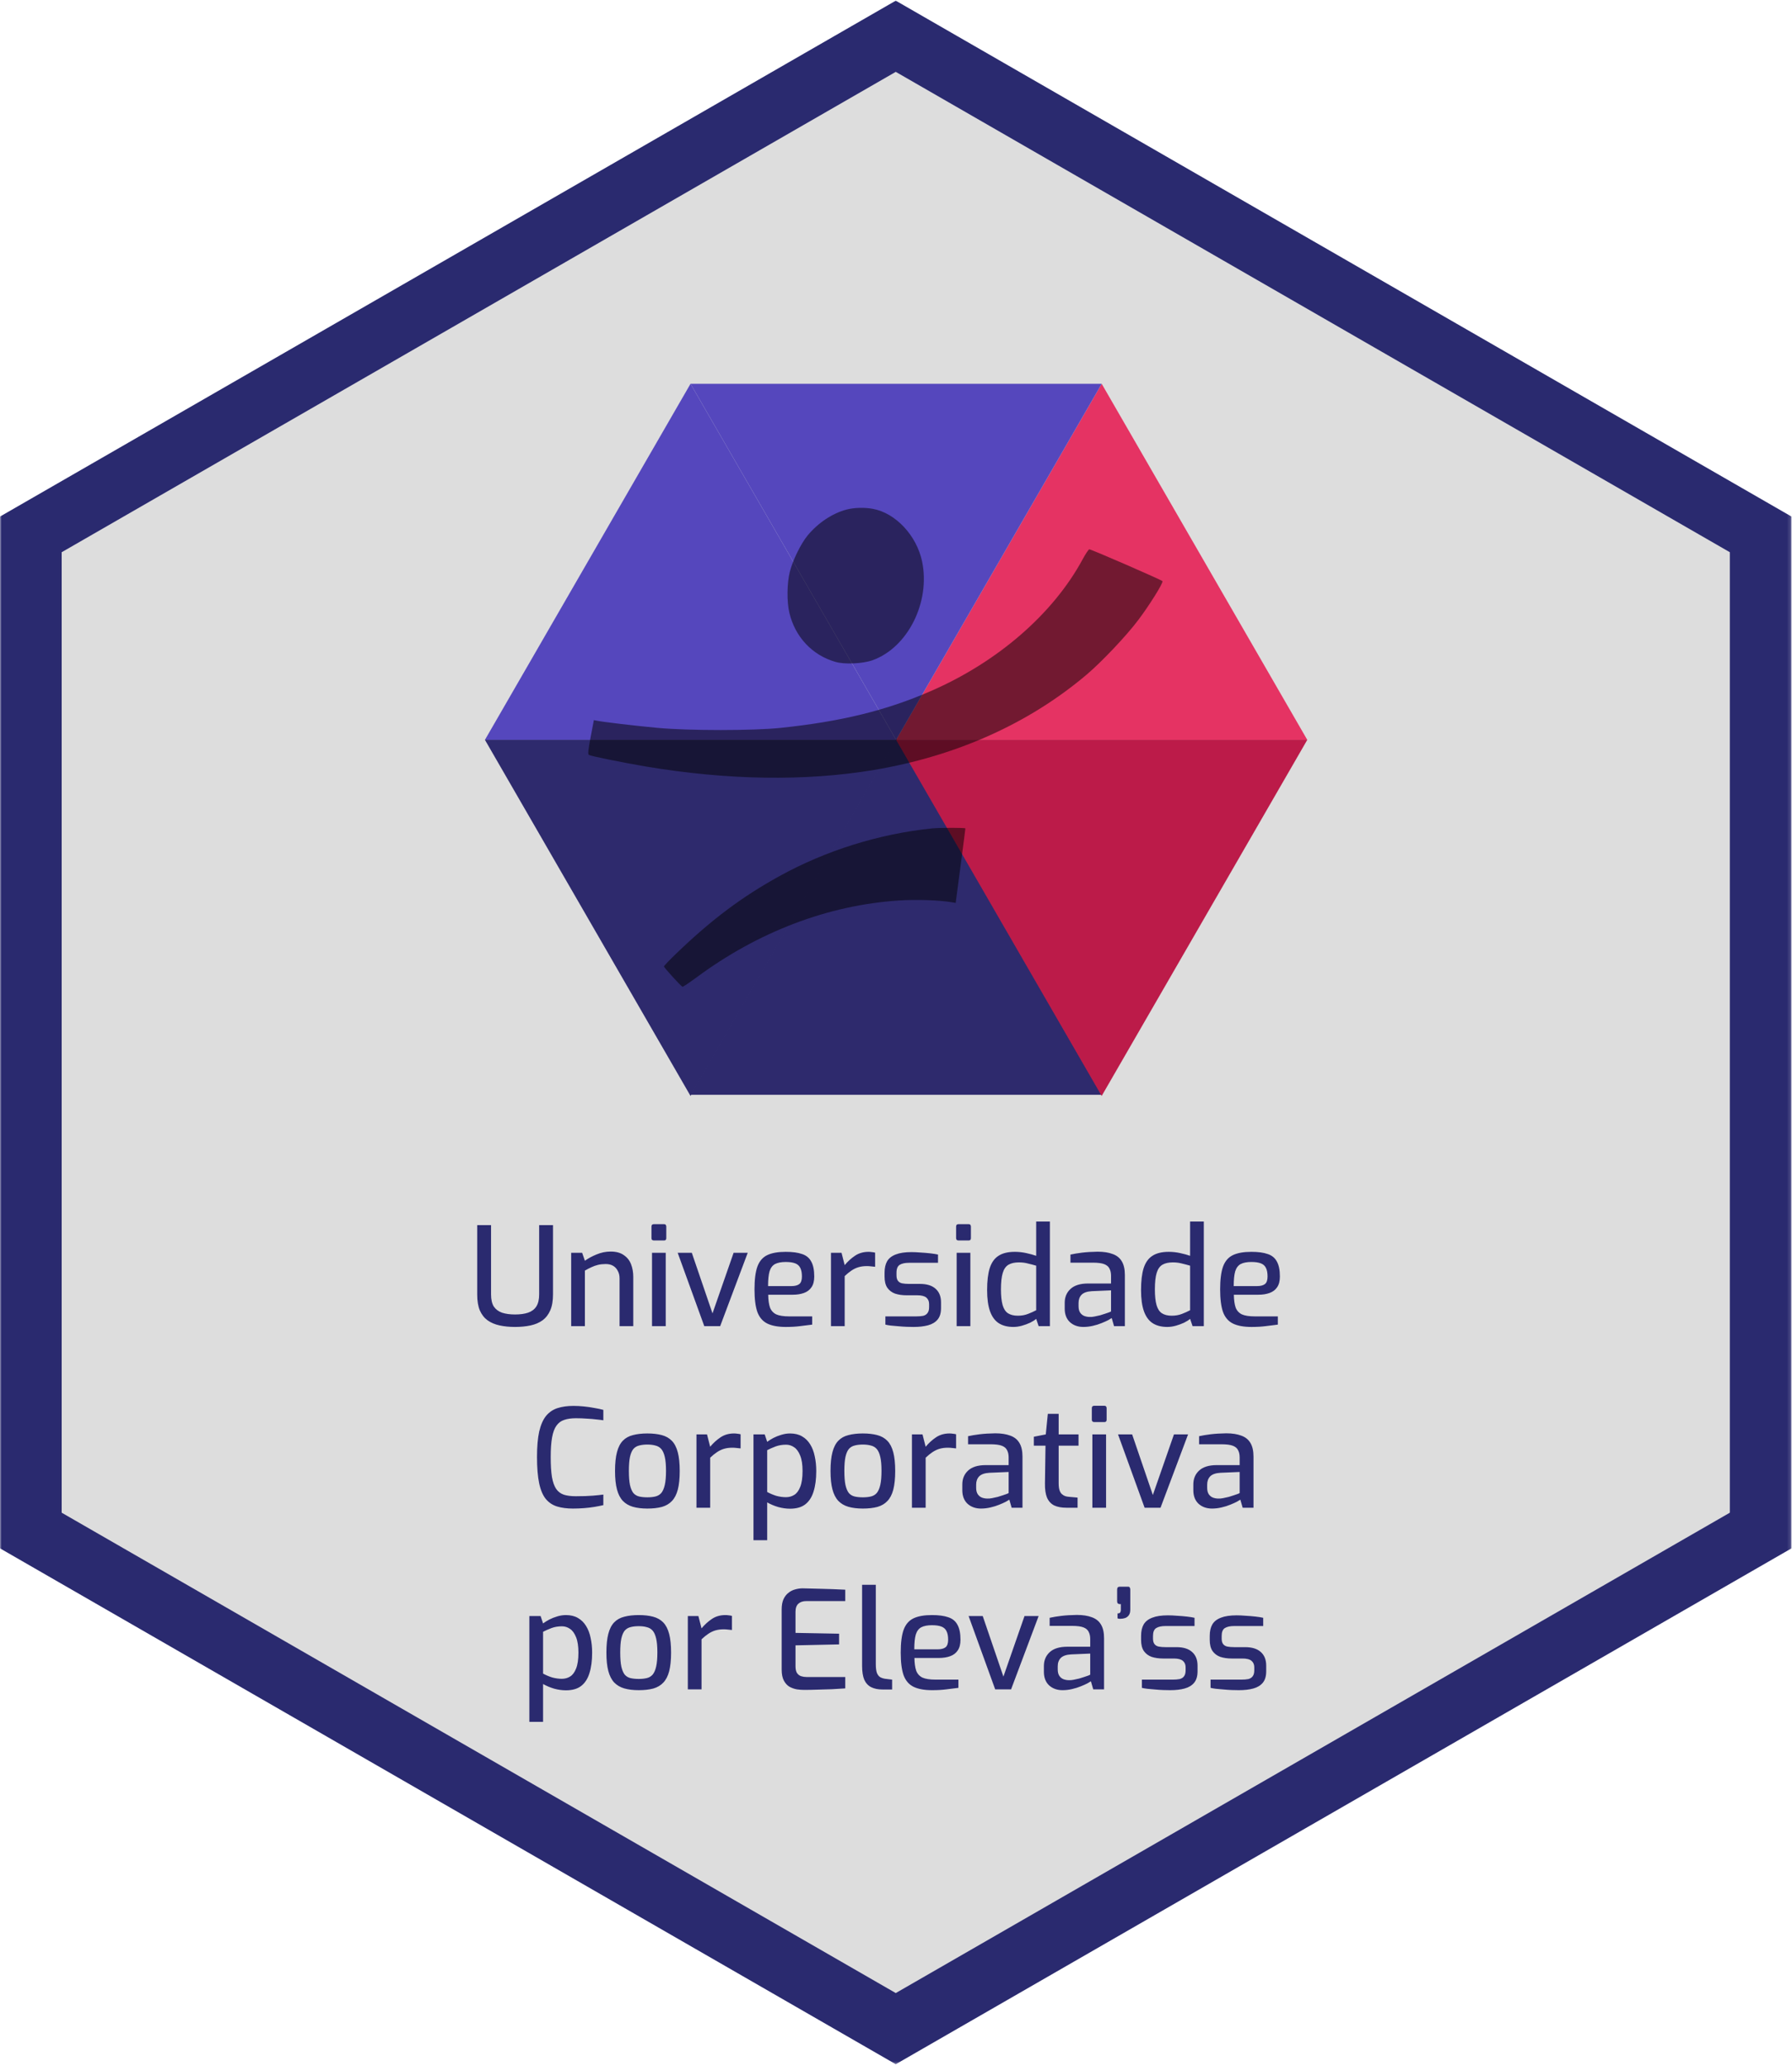
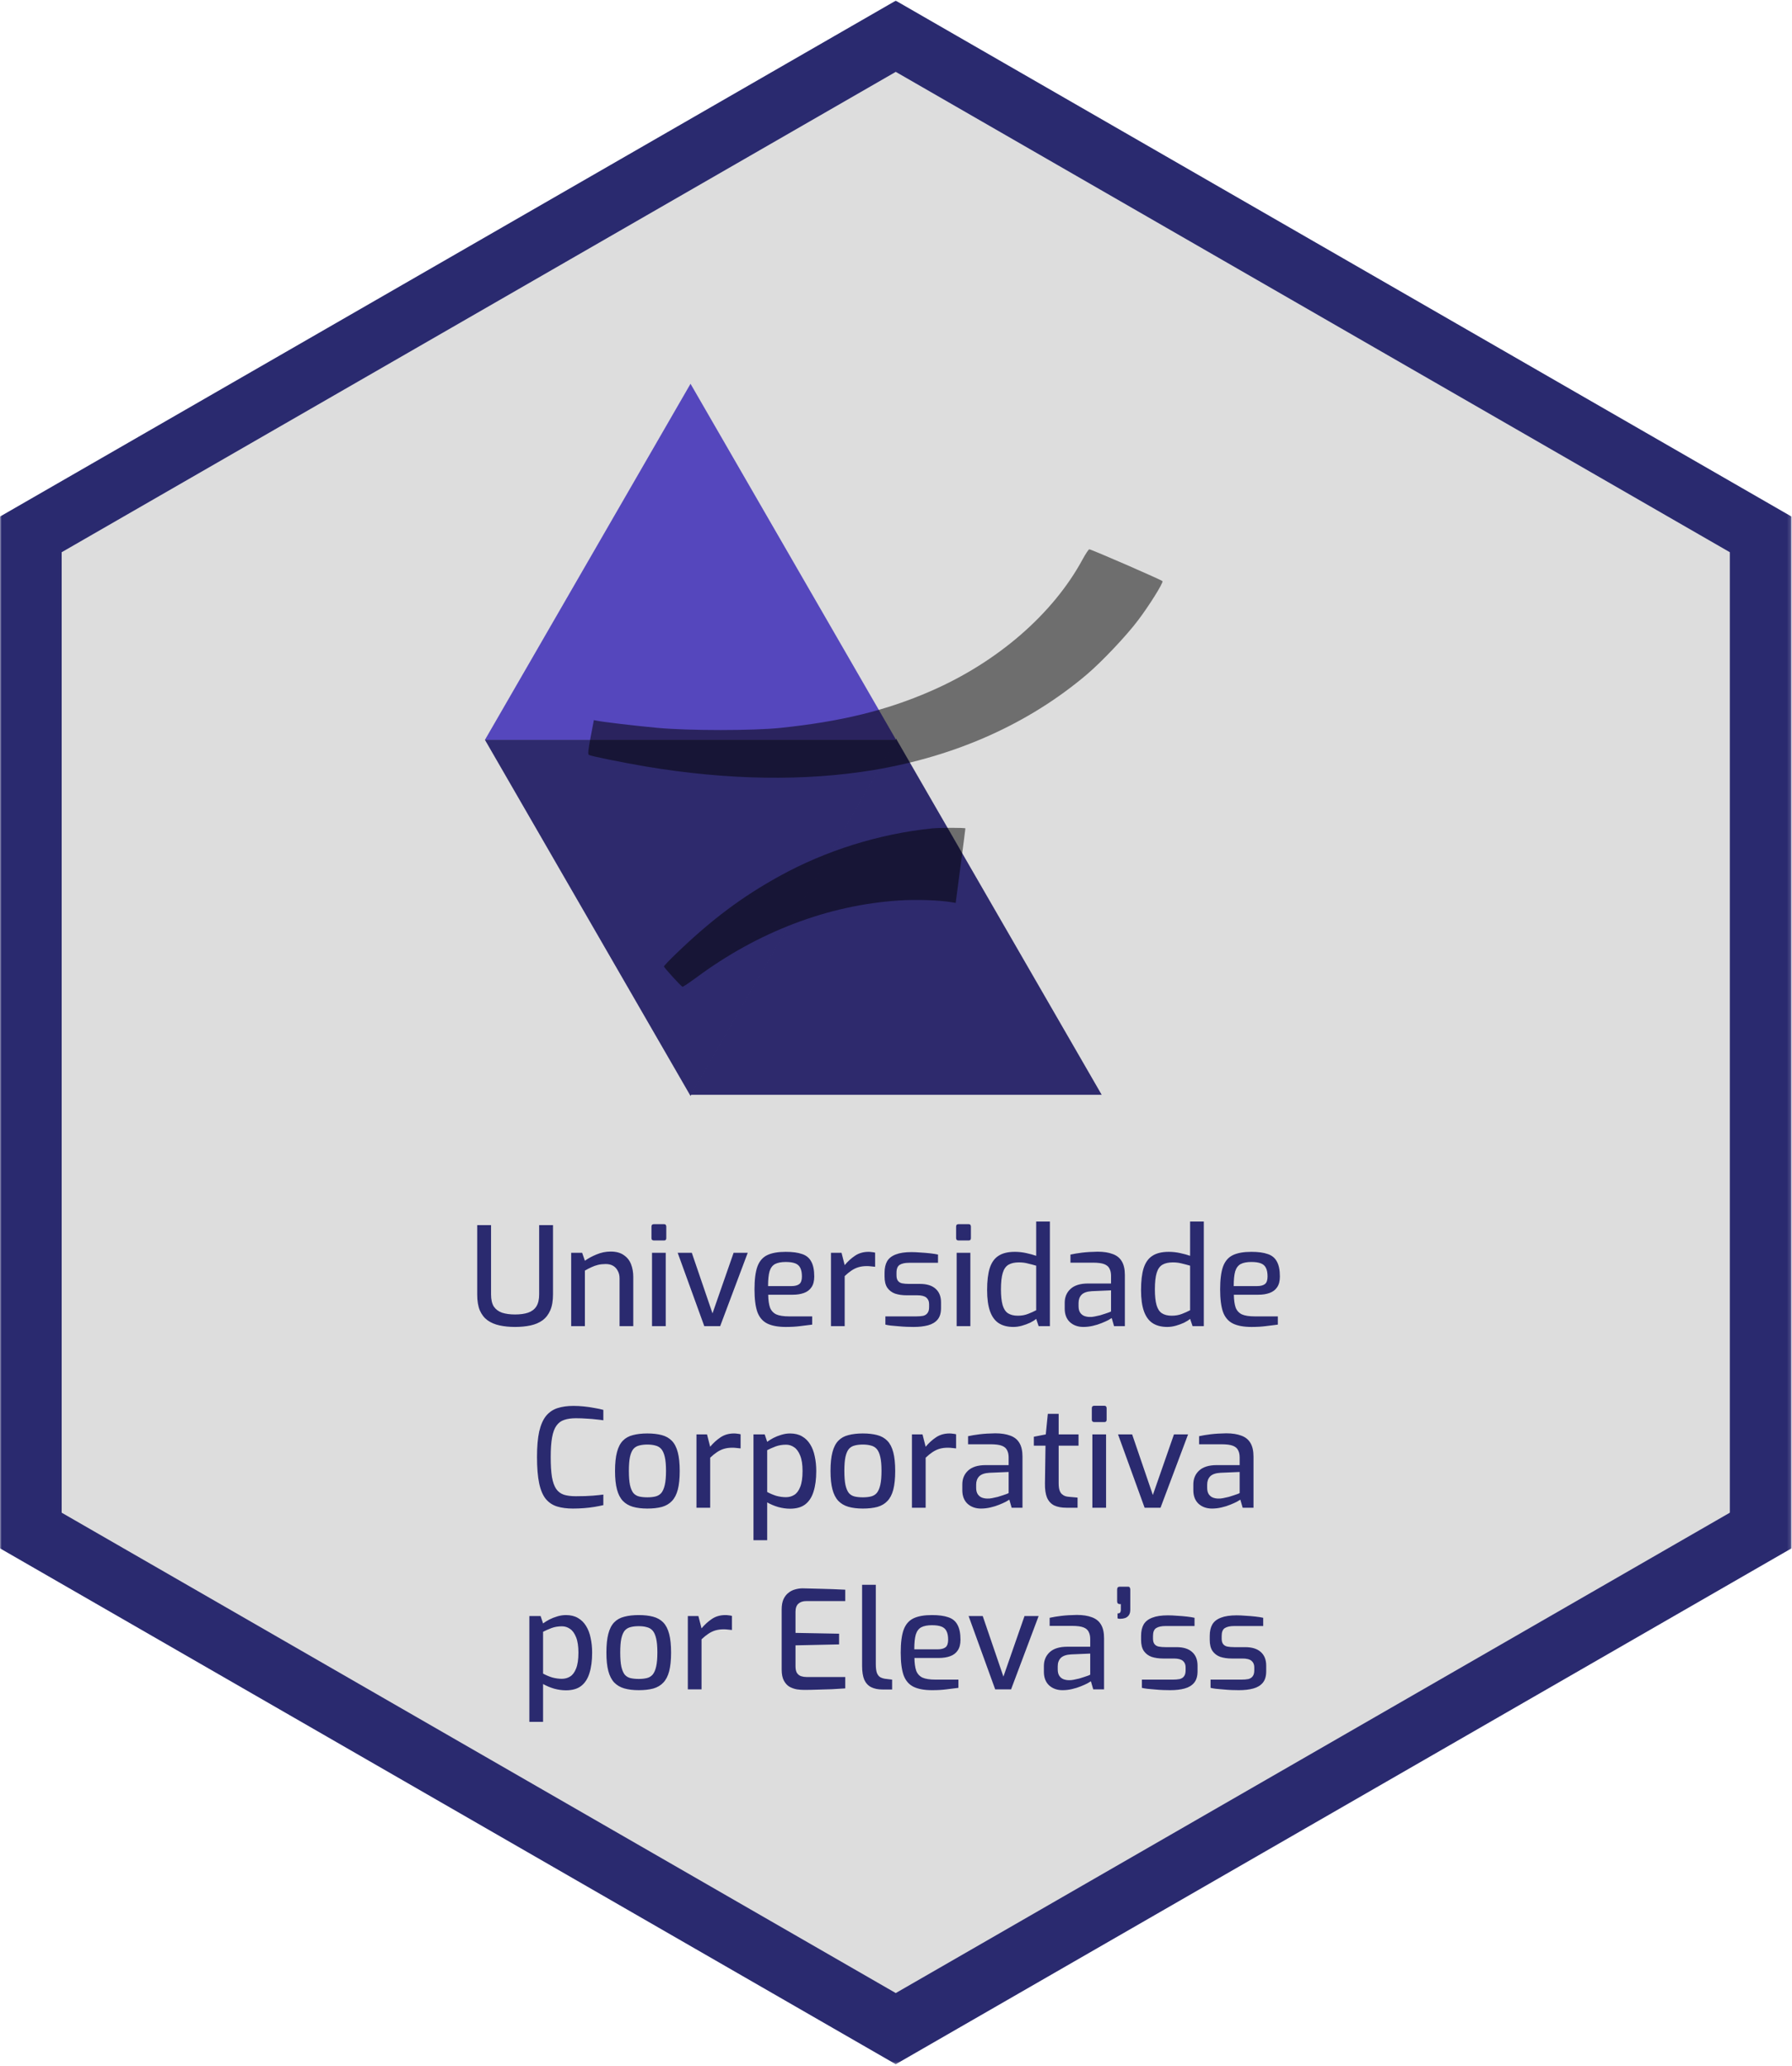
<svg xmlns="http://www.w3.org/2000/svg" width="523" height="603" viewBox="0 0 523 603" fill="none">
  <mask id="mask0_119_99" style="mask-type:luminance" maskUnits="userSpaceOnUse" x="0" y="0" width="523" height="603">
    <path d="M9 593.58L9 9H513.86V593.58H9Z" fill="white" stroke="white" stroke-width="18" />
  </mask>
  <g mask="url(#mask0_119_99)">
    <path d="M513.86 155.951V446.647L261.43 592.015L9 446.647L9 155.952L261.43 10.584L513.86 155.951Z" fill="#DDDDDD" stroke="#2A2A6F" stroke-width="18" />
  </g>
  <path d="M150.314 387.24C148.687 387.24 147.194 387.093 145.834 386.8C144.474 386.507 143.301 386.013 142.314 385.32C141.327 384.6 140.567 383.627 140.034 382.4C139.527 381.173 139.274 379.627 139.274 377.76L139.274 357.52L143.314 357.52L143.314 377.72C143.314 379.24 143.581 380.427 144.114 381.28C144.674 382.107 145.474 382.707 146.514 383.08C147.581 383.427 148.847 383.6 150.314 383.6C151.807 383.6 153.074 383.427 154.114 383.08C155.181 382.707 155.981 382.107 156.514 381.28C157.074 380.427 157.354 379.24 157.354 377.72L157.354 357.52L161.394 357.52L161.394 377.76C161.394 379.627 161.127 381.173 160.594 382.4C160.061 383.627 159.301 384.6 158.314 385.32C157.354 386.013 156.194 386.507 154.834 386.8C153.474 387.093 151.967 387.24 150.314 387.24ZM166.702 387L166.702 365.6L169.902 365.6L170.702 367.92C171.662 367.227 172.796 366.613 174.102 366.08C175.436 365.52 176.809 365.24 178.222 365.24C179.822 365.24 181.102 365.587 182.062 366.28C183.049 366.947 183.756 367.84 184.182 368.96C184.609 370.08 184.822 371.293 184.822 372.6L184.822 387L180.822 387L180.822 373.08C180.822 372.227 180.649 371.493 180.302 370.88C179.982 370.24 179.529 369.747 178.942 369.4C178.356 369.053 177.636 368.88 176.782 368.88C175.982 368.88 175.236 368.96 174.542 369.12C173.876 369.28 173.236 369.507 172.622 369.8C172.009 370.067 171.369 370.4 170.702 370.8L170.702 387L166.702 387ZM190.856 362C190.376 362 190.136 361.773 190.136 361.32L190.136 357.96C190.136 357.48 190.376 357.24 190.856 357.24L193.816 357.24C194.029 357.24 194.189 357.307 194.296 357.44C194.403 357.573 194.456 357.747 194.456 357.96L194.456 361.32C194.456 361.773 194.243 362 193.816 362L190.856 362ZM190.296 387L190.296 365.6L194.296 365.6L194.296 387L190.296 387ZM205.545 387L197.785 365.6L201.905 365.6L207.945 383.28L214.105 365.6L218.225 365.6L210.185 387L205.545 387ZM229.361 387.24C227.094 387.24 225.281 386.907 223.921 386.24C222.588 385.573 221.628 384.453 221.041 382.88C220.481 381.28 220.201 379.08 220.201 376.28C220.201 373.427 220.481 371.213 221.041 369.64C221.628 368.04 222.588 366.92 223.921 366.28C225.254 365.64 227.054 365.32 229.321 365.32C231.294 365.32 232.881 365.533 234.081 365.96C235.308 366.36 236.201 367.093 236.761 368.16C237.348 369.2 237.641 370.653 237.641 372.52C237.641 373.827 237.374 374.867 236.841 375.64C236.334 376.413 235.601 376.973 234.641 377.32C233.708 377.667 232.588 377.84 231.281 377.84L224.201 377.84C224.228 379.387 224.401 380.627 224.721 381.56C225.068 382.467 225.668 383.133 226.521 383.56C227.401 383.96 228.681 384.16 230.361 384.16L237.041 384.16L237.041 386.56C235.894 386.72 234.721 386.867 233.521 387C232.321 387.16 230.934 387.24 229.361 387.24ZM224.161 375.32L230.921 375.32C231.988 375.32 232.774 375.12 233.281 374.72C233.788 374.32 234.041 373.587 234.041 372.52C234.041 371.453 233.881 370.613 233.561 370C233.268 369.387 232.774 368.947 232.081 368.68C231.388 368.413 230.468 368.28 229.321 368.28C228.014 368.28 226.974 368.48 226.201 368.88C225.454 369.28 224.921 369.987 224.601 371C224.308 372.013 224.161 373.453 224.161 375.32ZM242.523 387L242.523 365.6L245.603 365.6L246.523 369.2C247.429 368.107 248.443 367.187 249.563 366.44C250.683 365.693 251.989 365.32 253.483 365.32C253.829 365.32 254.163 365.347 254.483 365.4C254.803 365.427 255.109 365.48 255.403 365.56L255.403 369.68C255.029 369.627 254.643 369.587 254.243 369.56C253.843 369.507 253.429 369.48 253.003 369.48C252.096 369.48 251.283 369.587 250.563 369.8C249.843 370.013 249.149 370.347 248.483 370.8C247.843 371.227 247.189 371.76 246.523 372.4L246.523 387L242.523 387ZM266.643 387.24C266.083 387.24 265.417 387.227 264.643 387.2C263.87 387.173 263.07 387.12 262.243 387.04C261.443 386.987 260.697 386.92 260.003 386.84C259.337 386.76 258.803 386.667 258.403 386.56L258.403 384.16L267.403 384.16C268.177 384.16 268.843 384.107 269.403 384C269.963 383.867 270.39 383.6 270.683 383.2C271.003 382.8 271.163 382.213 271.163 381.44L271.163 380.56C271.163 379.76 270.897 379.133 270.363 378.68C269.83 378.227 268.95 378 267.723 378L264.603 378C263.35 378 262.23 377.84 261.243 377.52C260.283 377.173 259.523 376.6 258.963 375.8C258.43 375 258.163 373.92 258.163 372.56L258.163 371.4C258.163 370.04 258.417 368.92 258.923 368.04C259.457 367.16 260.297 366.507 261.443 366.08C262.59 365.627 264.11 365.4 266.003 365.4C266.803 365.4 267.683 365.44 268.643 365.52C269.63 365.573 270.59 365.653 271.523 365.76C272.457 365.867 273.203 365.987 273.763 366.12L273.763 368.52L265.283 368.52C264.11 368.52 263.203 368.72 262.563 369.12C261.95 369.52 261.643 370.28 261.643 371.4L261.643 372.2C261.643 372.893 261.79 373.427 262.083 373.8C262.377 374.173 262.79 374.413 263.323 374.52C263.883 374.627 264.537 374.68 265.283 374.68L268.483 374.68C270.51 374.68 272.043 375.16 273.083 376.12C274.123 377.053 274.643 378.373 274.643 380.08L274.643 381.72C274.643 383.16 274.31 384.28 273.643 385.08C272.977 385.88 272.043 386.44 270.843 386.76C269.67 387.08 268.27 387.24 266.643 387.24ZM279.762 362C279.282 362 279.042 361.773 279.042 361.32L279.042 357.96C279.042 357.48 279.282 357.24 279.762 357.24L282.722 357.24C282.936 357.24 283.096 357.307 283.202 357.44C283.309 357.573 283.362 357.747 283.362 357.96L283.362 361.32C283.362 361.773 283.149 362 282.722 362L279.762 362ZM279.202 387L279.202 365.6L283.202 365.6L283.202 387L279.202 387ZM295.772 387.24C294.038 387.24 292.598 386.867 291.452 386.12C290.332 385.373 289.492 384.213 288.932 382.64C288.372 381.04 288.092 378.987 288.092 376.48C288.092 373.84 288.345 371.707 288.852 370.08C289.385 368.427 290.238 367.227 291.412 366.48C292.585 365.707 294.172 365.32 296.172 365.32C297.292 365.32 298.398 365.44 299.492 365.68C300.612 365.92 301.585 366.187 302.412 366.48L302.412 356.48L306.412 356.48L306.412 387L303.132 387L302.412 384.88C301.985 385.253 301.398 385.627 300.652 386C299.905 386.347 299.105 386.64 298.252 386.88C297.398 387.12 296.572 387.24 295.772 387.24ZM297.052 383.96C298.145 383.96 299.132 383.787 300.012 383.44C300.918 383.093 301.718 382.733 302.412 382.36L302.412 369.36C301.585 369.12 300.772 368.907 299.972 368.72C299.198 368.507 298.332 368.4 297.372 368.4C296.118 368.4 295.105 368.627 294.332 369.08C293.558 369.533 292.998 370.333 292.652 371.48C292.305 372.627 292.132 374.227 292.132 376.28C292.132 378.173 292.292 379.693 292.612 380.84C292.932 381.96 293.452 382.76 294.172 383.24C294.918 383.72 295.878 383.96 297.052 383.96ZM316.178 387.24C314.604 387.24 313.298 386.773 312.258 385.84C311.244 384.88 310.738 383.56 310.738 381.88L310.738 380.2C310.738 378.547 311.298 377.2 312.418 376.16C313.564 375.093 315.284 374.56 317.578 374.56L324.258 374.56L324.258 372.32C324.258 371.493 324.111 370.8 323.818 370.24C323.551 369.653 323.044 369.213 322.298 368.92C321.551 368.627 320.444 368.48 318.978 368.48L312.418 368.48L312.418 366.12C313.378 365.907 314.498 365.72 315.778 365.56C317.084 365.4 318.604 365.307 320.338 365.28C322.098 365.28 323.564 365.507 324.738 365.96C325.938 366.387 326.831 367.107 327.418 368.12C328.004 369.107 328.298 370.427 328.298 372.08L328.298 387L325.138 387L324.458 384.64C324.298 384.747 323.964 384.947 323.458 385.24C322.951 385.507 322.298 385.8 321.498 386.12C320.724 386.44 319.871 386.707 318.938 386.92C318.031 387.133 317.111 387.24 316.178 387.24ZM318.018 384.32C318.418 384.347 318.884 384.307 319.418 384.2C319.978 384.093 320.524 383.973 321.058 383.84C321.618 383.68 322.124 383.52 322.578 383.36C323.058 383.2 323.444 383.067 323.738 382.96C324.058 382.827 324.231 382.747 324.258 382.72L324.258 376.56L318.658 376.8C317.271 376.88 316.271 377.227 315.658 377.84C315.071 378.453 314.778 379.253 314.778 380.24L314.778 381.2C314.778 381.973 314.938 382.6 315.258 383.08C315.578 383.533 315.978 383.853 316.458 384.04C316.964 384.227 317.484 384.32 318.018 384.32ZM340.694 387.24C338.96 387.24 337.52 386.867 336.374 386.12C335.254 385.373 334.414 384.213 333.854 382.64C333.294 381.04 333.014 378.987 333.014 376.48C333.014 373.84 333.267 371.707 333.774 370.08C334.307 368.427 335.16 367.227 336.334 366.48C337.507 365.707 339.094 365.32 341.094 365.32C342.214 365.32 343.32 365.44 344.414 365.68C345.534 365.92 346.507 366.187 347.334 366.48L347.334 356.48L351.334 356.48L351.334 387L348.054 387L347.334 384.88C346.907 385.253 346.32 385.627 345.574 386C344.827 386.347 344.027 386.64 343.174 386.88C342.32 387.12 341.494 387.24 340.694 387.24ZM341.974 383.96C343.067 383.96 344.054 383.787 344.934 383.44C345.84 383.093 346.64 382.733 347.334 382.36L347.334 369.36C346.507 369.12 345.694 368.907 344.894 368.72C344.12 368.507 343.254 368.4 342.294 368.4C341.04 368.4 340.027 368.627 339.254 369.08C338.48 369.533 337.92 370.333 337.574 371.48C337.227 372.627 337.054 374.227 337.054 376.28C337.054 378.173 337.214 379.693 337.534 380.84C337.854 381.96 338.374 382.76 339.094 383.24C339.84 383.72 340.8 383.96 341.974 383.96ZM365.26 387.24C362.993 387.24 361.18 386.907 359.82 386.24C358.486 385.573 357.526 384.453 356.94 382.88C356.38 381.28 356.1 379.08 356.1 376.28C356.1 373.427 356.38 371.213 356.94 369.64C357.526 368.04 358.486 366.92 359.82 366.28C361.153 365.64 362.953 365.32 365.22 365.32C367.193 365.32 368.78 365.533 369.98 365.96C371.206 366.36 372.1 367.093 372.66 368.16C373.246 369.2 373.54 370.653 373.54 372.52C373.54 373.827 373.273 374.867 372.74 375.64C372.233 376.413 371.5 376.973 370.54 377.32C369.606 377.667 368.486 377.84 367.18 377.84L360.1 377.84C360.126 379.387 360.3 380.627 360.62 381.56C360.966 382.467 361.566 383.133 362.42 383.56C363.3 383.96 364.58 384.16 366.26 384.16L372.94 384.16L372.94 386.56C371.793 386.72 370.62 386.867 369.42 387C368.22 387.16 366.833 387.24 365.26 387.24ZM360.06 375.32L366.82 375.32C367.886 375.32 368.673 375.12 369.18 374.72C369.686 374.32 369.94 373.587 369.94 372.52C369.94 371.453 369.78 370.613 369.46 370C369.166 369.387 368.673 368.947 367.98 368.68C367.286 368.413 366.366 368.28 365.22 368.28C363.913 368.28 362.873 368.48 362.1 368.88C361.353 369.28 360.82 369.987 360.5 371C360.206 372.013 360.06 373.453 360.06 375.32ZM167.207 440.24C165.447 440.24 163.914 440.04 162.607 439.64C161.301 439.24 160.207 438.52 159.327 437.48C158.447 436.413 157.794 434.893 157.367 432.92C156.941 430.92 156.727 428.333 156.727 425.16C156.727 422.173 156.941 419.707 157.367 417.76C157.821 415.813 158.487 414.293 159.367 413.2C160.274 412.107 161.394 411.347 162.727 410.92C164.061 410.493 165.607 410.28 167.367 410.28C168.354 410.28 169.367 410.333 170.407 410.44C171.474 410.547 172.487 410.693 173.447 410.88C174.434 411.04 175.314 411.227 176.087 411.44L176.087 414.48C175.607 414.4 174.954 414.32 174.127 414.24C173.301 414.133 172.367 414.053 171.327 414C170.287 413.92 169.207 413.88 168.087 413.88C166.754 413.88 165.621 414.04 164.687 414.36C163.754 414.653 162.994 415.213 162.407 416.04C161.821 416.84 161.394 417.987 161.127 419.48C160.861 420.947 160.727 422.853 160.727 425.2C160.727 427.573 160.847 429.52 161.087 431.04C161.354 432.533 161.767 433.693 162.327 434.52C162.887 435.32 163.634 435.88 164.567 436.2C165.501 436.493 166.661 436.64 168.047 436.64C170.047 436.64 171.687 436.587 172.967 436.48C174.247 436.373 175.287 436.267 176.087 436.16L176.087 439.24C175.287 439.427 174.407 439.6 173.447 439.76C172.487 439.92 171.474 440.04 170.407 440.12C169.367 440.2 168.301 440.24 167.207 440.24ZM188.938 440.24C187.311 440.24 185.898 440.067 184.698 439.72C183.525 439.373 182.551 438.8 181.778 438C181.005 437.173 180.431 436.053 180.058 434.64C179.685 433.227 179.498 431.44 179.498 429.28C179.498 427.04 179.685 425.213 180.058 423.8C180.431 422.36 181.005 421.24 181.778 420.44C182.551 419.64 183.538 419.093 184.738 418.8C185.938 418.48 187.338 418.32 188.938 418.32C190.538 418.32 191.938 418.48 193.138 418.8C194.338 419.12 195.325 419.68 196.098 420.48C196.871 421.28 197.445 422.4 197.818 423.84C198.191 425.253 198.378 427.067 198.378 429.28C198.378 431.467 198.191 433.28 197.818 434.72C197.445 436.133 196.871 437.24 196.098 438.04C195.351 438.84 194.378 439.413 193.178 439.76C191.978 440.08 190.565 440.24 188.938 440.24ZM188.938 436.96C189.818 436.96 190.591 436.88 191.258 436.72C191.951 436.56 192.525 436.227 192.978 435.72C193.431 435.187 193.778 434.4 194.018 433.36C194.258 432.32 194.378 430.947 194.378 429.24C194.378 427.533 194.258 426.173 194.018 425.16C193.778 424.12 193.431 423.347 192.978 422.84C192.525 422.333 191.951 422 191.258 421.84C190.591 421.653 189.818 421.56 188.938 421.56C188.031 421.56 187.231 421.653 186.538 421.84C185.871 422 185.311 422.333 184.858 422.84C184.431 423.347 184.098 424.12 183.858 425.16C183.645 426.173 183.538 427.533 183.538 429.24C183.538 430.947 183.645 432.32 183.858 433.36C184.098 434.4 184.431 435.187 184.858 435.72C185.311 436.227 185.871 436.56 186.538 436.72C187.231 436.88 188.031 436.96 188.938 436.96ZM203.265 440L203.265 418.6L206.345 418.6L207.265 422.2C208.172 421.107 209.185 420.187 210.305 419.44C211.425 418.693 212.732 418.32 214.225 418.32C214.572 418.32 214.905 418.347 215.225 418.4C215.545 418.427 215.852 418.48 216.145 418.56L216.145 422.68C215.772 422.627 215.385 422.587 214.985 422.56C214.585 422.507 214.172 422.48 213.745 422.48C212.838 422.48 212.025 422.587 211.305 422.8C210.585 423.013 209.892 423.347 209.225 423.8C208.585 424.227 207.932 424.76 207.265 425.4L207.265 440L203.265 440ZM219.905 449.48L219.905 418.6L223.185 418.6L223.905 420.76C224.412 420.387 225.012 420.013 225.705 419.64C226.425 419.267 227.199 418.96 228.025 418.72C228.879 418.453 229.732 418.32 230.585 418.32C231.945 418.32 233.105 418.6 234.065 419.16C235.052 419.72 235.852 420.507 236.465 421.52C237.079 422.507 237.519 423.667 237.785 425C238.079 426.333 238.225 427.76 238.225 429.28C238.225 431.653 237.959 433.667 237.425 435.32C236.919 436.947 236.105 438.187 234.985 439.04C233.892 439.867 232.425 440.28 230.585 440.28C229.465 440.28 228.319 440.12 227.145 439.8C225.972 439.453 224.892 439 223.905 438.44L223.905 449.48L219.905 449.48ZM229.385 436.92C230.292 436.92 231.105 436.693 231.825 436.24C232.545 435.787 233.119 435.013 233.545 433.92C233.999 432.8 234.225 431.253 234.225 429.28C234.225 427.413 233.999 425.92 233.545 424.8C233.092 423.653 232.505 422.84 231.785 422.36C231.065 421.853 230.279 421.6 229.425 421.6C228.305 421.6 227.279 421.773 226.345 422.12C225.439 422.467 224.625 422.827 223.905 423.2L223.905 435.4C224.732 435.853 225.612 436.227 226.545 436.52C227.505 436.787 228.452 436.92 229.385 436.92ZM251.829 440.24C250.202 440.24 248.789 440.067 247.589 439.72C246.415 439.373 245.442 438.8 244.669 438C243.895 437.173 243.322 436.053 242.949 434.64C242.575 433.227 242.389 431.44 242.389 429.28C242.389 427.04 242.575 425.213 242.949 423.8C243.322 422.36 243.895 421.24 244.669 420.44C245.442 419.64 246.429 419.093 247.629 418.8C248.829 418.48 250.229 418.32 251.829 418.32C253.429 418.32 254.829 418.48 256.029 418.8C257.229 419.12 258.215 419.68 258.989 420.48C259.762 421.28 260.335 422.4 260.709 423.84C261.082 425.253 261.269 427.067 261.269 429.28C261.269 431.467 261.082 433.28 260.709 434.72C260.335 436.133 259.762 437.24 258.989 438.04C258.242 438.84 257.269 439.413 256.069 439.76C254.869 440.08 253.455 440.24 251.829 440.24ZM251.829 436.96C252.709 436.96 253.482 436.88 254.149 436.72C254.842 436.56 255.415 436.227 255.869 435.72C256.322 435.187 256.669 434.4 256.909 433.36C257.149 432.32 257.269 430.947 257.269 429.24C257.269 427.533 257.149 426.173 256.909 425.16C256.669 424.12 256.322 423.347 255.869 422.84C255.415 422.333 254.842 422 254.149 421.84C253.482 421.653 252.709 421.56 251.829 421.56C250.922 421.56 250.122 421.653 249.429 421.84C248.762 422 248.202 422.333 247.749 422.84C247.322 423.347 246.989 424.12 246.749 425.16C246.535 426.173 246.429 427.533 246.429 429.24C246.429 430.947 246.535 432.32 246.749 433.36C246.989 434.4 247.322 435.187 247.749 435.72C248.202 436.227 248.762 436.56 249.429 436.72C250.122 436.88 250.922 436.96 251.829 436.96ZM266.155 440L266.155 418.6L269.235 418.6L270.155 422.2C271.062 421.107 272.075 420.187 273.195 419.44C274.315 418.693 275.622 418.32 277.115 418.32C277.462 418.32 277.795 418.347 278.115 418.4C278.435 418.427 278.742 418.48 279.035 418.56L279.035 422.68C278.662 422.627 278.275 422.587 277.875 422.56C277.475 422.507 277.062 422.48 276.635 422.48C275.729 422.48 274.915 422.587 274.195 422.8C273.475 423.013 272.782 423.347 272.115 423.8C271.475 424.227 270.822 424.76 270.155 425.4L270.155 440L266.155 440ZM286.295 440.24C284.722 440.24 283.415 439.773 282.375 438.84C281.362 437.88 280.855 436.56 280.855 434.88L280.855 433.2C280.855 431.547 281.415 430.2 282.535 429.16C283.682 428.093 285.402 427.56 287.695 427.56L294.375 427.56L294.375 425.32C294.375 424.493 294.228 423.8 293.935 423.24C293.668 422.653 293.162 422.213 292.415 421.92C291.668 421.627 290.562 421.48 289.095 421.48L282.535 421.48L282.535 419.12C283.495 418.907 284.615 418.72 285.895 418.56C287.202 418.4 288.722 418.307 290.455 418.28C292.215 418.28 293.682 418.507 294.855 418.96C296.055 419.387 296.948 420.107 297.535 421.12C298.122 422.107 298.415 423.427 298.415 425.08L298.415 440L295.255 440L294.575 437.64C294.415 437.747 294.082 437.947 293.575 438.24C293.068 438.507 292.415 438.8 291.615 439.12C290.842 439.44 289.988 439.707 289.055 439.92C288.148 440.133 287.228 440.24 286.295 440.24ZM288.135 437.32C288.535 437.347 289.002 437.307 289.535 437.2C290.095 437.093 290.642 436.973 291.175 436.84C291.735 436.68 292.242 436.52 292.695 436.36C293.175 436.2 293.562 436.067 293.855 435.96C294.175 435.827 294.348 435.747 294.375 435.72L294.375 429.56L288.775 429.8C287.388 429.88 286.388 430.227 285.775 430.84C285.188 431.453 284.895 432.253 284.895 433.24L284.895 434.2C284.895 434.973 285.055 435.6 285.375 436.08C285.695 436.533 286.095 436.853 286.575 437.04C287.082 437.227 287.602 437.32 288.135 437.32ZM311.251 440C309.811 440 308.611 439.773 307.651 439.32C306.717 438.84 306.024 438.08 305.571 437.04C305.144 436 304.944 434.613 304.971 432.88L305.131 421.88L301.731 421.88L301.731 419.28L305.211 418.6L305.811 412.6L308.971 412.6L308.971 418.6L314.771 418.6L314.771 421.88L308.971 421.88L308.971 432.84C308.971 433.667 309.051 434.333 309.211 434.84C309.371 435.347 309.597 435.733 309.891 436C310.184 436.267 310.504 436.467 310.851 436.6C311.197 436.707 311.531 436.773 311.851 436.8L314.491 437.04L314.491 440L311.251 440ZM319.372 415C318.892 415 318.652 414.773 318.652 414.32L318.652 410.96C318.652 410.48 318.892 410.24 319.372 410.24L322.332 410.24C322.545 410.24 322.705 410.307 322.812 410.44C322.918 410.573 322.972 410.747 322.972 410.96L322.972 414.32C322.972 414.773 322.758 415 322.332 415L319.372 415ZM318.812 440L318.812 418.6L322.812 418.6L322.812 440L318.812 440ZM334.061 440L326.301 418.6L330.421 418.6L336.461 436.28L342.621 418.6L346.741 418.6L338.701 440L334.061 440ZM353.717 440.24C352.143 440.24 350.837 439.773 349.797 438.84C348.783 437.88 348.277 436.56 348.277 434.88L348.277 433.2C348.277 431.547 348.837 430.2 349.957 429.16C351.103 428.093 352.823 427.56 355.117 427.56L361.797 427.56L361.797 425.32C361.797 424.493 361.65 423.8 361.357 423.24C361.09 422.653 360.583 422.213 359.837 421.92C359.09 421.627 357.983 421.48 356.517 421.48L349.957 421.48L349.957 419.12C350.917 418.907 352.037 418.72 353.317 418.56C354.623 418.4 356.143 418.307 357.877 418.28C359.637 418.28 361.103 418.507 362.277 418.96C363.477 419.387 364.37 420.107 364.957 421.12C365.543 422.107 365.837 423.427 365.837 425.08L365.837 440L362.677 440L361.997 437.64C361.837 437.747 361.503 437.947 360.997 438.24C360.49 438.507 359.837 438.8 359.037 439.12C358.263 439.44 357.41 439.707 356.477 439.92C355.57 440.133 354.65 440.24 353.717 440.24ZM355.557 437.32C355.957 437.347 356.423 437.307 356.957 437.2C357.517 437.093 358.063 436.973 358.597 436.84C359.157 436.68 359.663 436.52 360.117 436.36C360.597 436.2 360.983 436.067 361.277 435.96C361.597 435.827 361.77 435.747 361.797 435.72L361.797 429.56L356.197 429.8C354.81 429.88 353.81 430.227 353.197 430.84C352.61 431.453 352.317 432.253 352.317 433.24L352.317 434.2C352.317 434.973 352.477 435.6 352.797 436.08C353.117 436.533 353.517 436.853 353.997 437.04C354.503 437.227 355.023 437.32 355.557 437.32ZM154.495 502.48L154.495 471.6L157.775 471.6L158.495 473.76C159.002 473.387 159.602 473.013 160.295 472.64C161.015 472.267 161.789 471.96 162.615 471.72C163.469 471.453 164.322 471.32 165.175 471.32C166.535 471.32 167.695 471.6 168.655 472.16C169.642 472.72 170.442 473.507 171.055 474.52C171.669 475.507 172.109 476.667 172.375 478C172.669 479.333 172.815 480.76 172.815 482.28C172.815 484.653 172.549 486.667 172.015 488.32C171.509 489.947 170.695 491.187 169.575 492.04C168.482 492.867 167.015 493.28 165.175 493.28C164.055 493.28 162.909 493.12 161.735 492.8C160.562 492.453 159.482 492 158.495 491.44L158.495 502.48L154.495 502.48ZM163.975 489.92C164.882 489.92 165.695 489.693 166.415 489.24C167.135 488.787 167.709 488.013 168.135 486.92C168.589 485.8 168.815 484.253 168.815 482.28C168.815 480.413 168.589 478.92 168.135 477.8C167.682 476.653 167.095 475.84 166.375 475.36C165.655 474.853 164.869 474.6 164.015 474.6C162.895 474.6 161.869 474.773 160.935 475.12C160.029 475.467 159.215 475.827 158.495 476.2L158.495 488.4C159.322 488.853 160.202 489.227 161.135 489.52C162.095 489.787 163.042 489.92 163.975 489.92ZM186.418 493.24C184.792 493.24 183.378 493.067 182.178 492.72C181.005 492.373 180.032 491.8 179.258 491C178.485 490.173 177.912 489.053 177.538 487.64C177.165 486.227 176.978 484.44 176.978 482.28C176.978 480.04 177.165 478.213 177.538 476.8C177.912 475.36 178.485 474.24 179.258 473.44C180.032 472.64 181.018 472.093 182.218 471.8C183.418 471.48 184.818 471.32 186.418 471.32C188.018 471.32 189.418 471.48 190.618 471.8C191.818 472.12 192.805 472.68 193.578 473.48C194.352 474.28 194.925 475.4 195.298 476.84C195.672 478.253 195.858 480.067 195.858 482.28C195.858 484.467 195.672 486.28 195.298 487.72C194.925 489.133 194.352 490.24 193.578 491.04C192.832 491.84 191.858 492.413 190.658 492.76C189.458 493.08 188.045 493.24 186.418 493.24ZM186.418 489.96C187.298 489.96 188.072 489.88 188.738 489.72C189.432 489.56 190.005 489.227 190.458 488.72C190.912 488.187 191.258 487.4 191.498 486.36C191.738 485.32 191.858 483.947 191.858 482.24C191.858 480.533 191.738 479.173 191.498 478.16C191.258 477.12 190.912 476.347 190.458 475.84C190.005 475.333 189.432 475 188.738 474.84C188.072 474.653 187.298 474.56 186.418 474.56C185.512 474.56 184.712 474.653 184.018 474.84C183.352 475 182.792 475.333 182.338 475.84C181.912 476.347 181.578 477.12 181.338 478.16C181.125 479.173 181.018 480.533 181.018 482.24C181.018 483.947 181.125 485.32 181.338 486.36C181.578 487.4 181.912 488.187 182.338 488.72C182.792 489.227 183.352 489.56 184.018 489.72C184.712 489.88 185.512 489.96 186.418 489.96ZM200.745 493L200.745 471.6L203.825 471.6L204.745 475.2C205.652 474.107 206.665 473.187 207.785 472.44C208.905 471.693 210.212 471.32 211.705 471.32C212.052 471.32 212.385 471.347 212.705 471.4C213.025 471.427 213.332 471.48 213.625 471.56L213.625 475.68C213.252 475.627 212.865 475.587 212.465 475.56C212.065 475.507 211.652 475.48 211.225 475.48C210.319 475.48 209.505 475.587 208.785 475.8C208.065 476.013 207.372 476.347 206.705 476.8C206.065 477.227 205.412 477.76 204.745 478.4L204.745 493L200.745 493ZM234.691 493.16C234.024 493.16 233.318 493.107 232.571 493C231.824 492.867 231.104 492.613 230.411 492.24C229.744 491.84 229.198 491.24 228.771 490.44C228.344 489.64 228.131 488.56 228.131 487.2L228.131 469.68C228.131 468.507 228.304 467.52 228.651 466.72C229.024 465.92 229.504 465.293 230.091 464.84C230.678 464.36 231.331 464.027 232.051 463.84C232.798 463.627 233.531 463.52 234.251 463.52C235.984 463.547 237.571 463.587 239.011 463.64C240.478 463.667 241.838 463.707 243.091 463.76C244.344 463.813 245.544 463.867 246.691 463.92L246.691 467.24L235.331 467.24C234.344 467.24 233.571 467.493 233.011 468C232.451 468.507 232.171 469.307 232.171 470.4L232.171 476.52L244.891 476.76L244.891 479.88L232.171 480.16L232.171 486.2C232.171 487.107 232.318 487.787 232.611 488.24C232.931 488.693 233.331 489 233.811 489.16C234.318 489.32 234.851 489.4 235.411 489.4L246.691 489.4L246.691 492.72C245.464 492.8 244.171 492.88 242.811 492.96C241.451 493.013 240.078 493.053 238.691 493.08C237.331 493.133 235.998 493.16 234.691 493.16ZM257.565 493.04C256.258 493.04 255.151 492.813 254.245 492.36C253.365 491.907 252.698 491.187 252.245 490.2C251.818 489.187 251.605 487.827 251.605 486.12L251.605 462.48L255.605 462.48L255.605 485.6C255.605 486.72 255.711 487.587 255.925 488.2C256.165 488.787 256.485 489.2 256.885 489.44C257.311 489.68 257.805 489.84 258.365 489.92L260.365 490.16L260.365 493.04L257.565 493.04ZM272.037 493.24C269.77 493.24 267.957 492.907 266.597 492.24C265.264 491.573 264.304 490.453 263.717 488.88C263.157 487.28 262.877 485.08 262.877 482.28C262.877 479.427 263.157 477.213 263.717 475.64C264.304 474.04 265.264 472.92 266.597 472.28C267.93 471.64 269.73 471.32 271.997 471.32C273.97 471.32 275.557 471.533 276.757 471.96C277.984 472.36 278.877 473.093 279.437 474.16C280.024 475.2 280.317 476.653 280.317 478.52C280.317 479.827 280.05 480.867 279.517 481.64C279.01 482.413 278.277 482.973 277.317 483.32C276.384 483.667 275.264 483.84 273.957 483.84L266.877 483.84C266.904 485.387 267.077 486.627 267.397 487.56C267.744 488.467 268.344 489.133 269.197 489.56C270.077 489.96 271.357 490.16 273.037 490.16L279.717 490.16L279.717 492.56C278.57 492.72 277.397 492.867 276.197 493C274.997 493.16 273.61 493.24 272.037 493.24ZM266.837 481.32L273.597 481.32C274.664 481.32 275.45 481.12 275.957 480.72C276.464 480.32 276.717 479.587 276.717 478.52C276.717 477.453 276.557 476.613 276.237 476C275.944 475.387 275.45 474.947 274.757 474.68C274.064 474.413 273.144 474.28 271.997 474.28C270.69 474.28 269.65 474.48 268.877 474.88C268.13 475.28 267.597 475.987 267.277 477C266.984 478.013 266.837 479.453 266.837 481.32ZM290.448 493L282.688 471.6L286.808 471.6L292.848 489.28L299.008 471.6L303.128 471.6L295.088 493L290.448 493ZM310.103 493.24C308.53 493.24 307.223 492.773 306.183 491.84C305.17 490.88 304.663 489.56 304.663 487.88L304.663 486.2C304.663 484.547 305.223 483.2 306.343 482.16C307.49 481.093 309.21 480.56 311.503 480.56L318.183 480.56L318.183 478.32C318.183 477.493 318.037 476.8 317.743 476.24C317.477 475.653 316.97 475.213 316.223 474.92C315.477 474.627 314.37 474.48 312.903 474.48L306.343 474.48L306.343 472.12C307.303 471.907 308.423 471.72 309.703 471.56C311.01 471.4 312.53 471.307 314.263 471.28C316.023 471.28 317.49 471.507 318.663 471.96C319.863 472.387 320.757 473.107 321.343 474.12C321.93 475.107 322.223 476.427 322.223 478.08L322.223 493L319.063 493L318.383 490.64C318.223 490.747 317.89 490.947 317.383 491.24C316.877 491.507 316.223 491.8 315.423 492.12C314.65 492.44 313.797 492.707 312.863 492.92C311.957 493.133 311.037 493.24 310.103 493.24ZM311.943 490.32C312.343 490.347 312.81 490.307 313.343 490.2C313.903 490.093 314.45 489.973 314.983 489.84C315.543 489.68 316.05 489.52 316.503 489.36C316.983 489.2 317.37 489.067 317.663 488.96C317.983 488.827 318.157 488.747 318.183 488.72L318.183 482.56L312.583 482.8C311.197 482.88 310.197 483.227 309.583 483.84C308.997 484.453 308.703 485.253 308.703 486.24L308.703 487.2C308.703 487.973 308.863 488.6 309.183 489.08C309.503 489.533 309.903 489.853 310.383 490.04C310.89 490.227 311.41 490.32 311.943 490.32ZM327.118 472.4C326.878 472.4 326.691 472.4 326.558 472.4C326.425 472.373 326.291 472.333 326.158 472.28L326.158 470.84C326.585 470.84 326.851 470.733 326.958 470.52C327.065 470.307 327.118 470.093 327.118 469.88L327.118 468.12L326.798 468.12C326.585 468.12 326.398 468.053 326.238 467.92C326.105 467.787 326.038 467.587 326.038 467.32L326.038 463.88C326.038 463.32 326.291 463.04 326.798 463.04L329.238 463.04C329.478 463.04 329.638 463.12 329.718 463.28C329.825 463.44 329.878 463.64 329.878 463.88L329.878 469.72C329.878 470.467 329.718 471.04 329.398 471.44C329.105 471.813 328.745 472.067 328.318 472.2C327.891 472.333 327.491 472.4 327.118 472.4ZM341.507 493.24C340.947 493.24 340.28 493.227 339.507 493.2C338.733 493.173 337.933 493.12 337.107 493.04C336.307 492.987 335.56 492.92 334.867 492.84C334.2 492.76 333.667 492.667 333.267 492.56L333.267 490.16L342.267 490.16C343.04 490.16 343.707 490.107 344.267 490C344.827 489.867 345.253 489.6 345.547 489.2C345.867 488.8 346.027 488.213 346.027 487.44L346.027 486.56C346.027 485.76 345.76 485.133 345.227 484.68C344.693 484.227 343.813 484 342.587 484L339.467 484C338.213 484 337.093 483.84 336.107 483.52C335.147 483.173 334.387 482.6 333.827 481.8C333.293 481 333.027 479.92 333.027 478.56L333.027 477.4C333.027 476.04 333.28 474.92 333.787 474.04C334.32 473.16 335.16 472.507 336.307 472.08C337.453 471.627 338.973 471.4 340.867 471.4C341.667 471.4 342.547 471.44 343.507 471.52C344.493 471.573 345.453 471.653 346.387 471.76C347.32 471.867 348.067 471.987 348.627 472.12L348.627 474.52L340.147 474.52C338.973 474.52 338.067 474.72 337.427 475.12C336.813 475.52 336.507 476.28 336.507 477.4L336.507 478.2C336.507 478.893 336.653 479.427 336.947 479.8C337.24 480.173 337.653 480.413 338.187 480.52C338.747 480.627 339.4 480.68 340.147 480.68L343.347 480.68C345.373 480.68 346.907 481.16 347.947 482.12C348.987 483.053 349.507 484.373 349.507 486.08L349.507 487.72C349.507 489.16 349.173 490.28 348.507 491.08C347.84 491.88 346.907 492.44 345.707 492.76C344.533 493.08 343.133 493.24 341.507 493.24ZM361.546 493.24C360.986 493.24 360.319 493.227 359.546 493.2C358.772 493.173 357.972 493.12 357.146 493.04C356.346 492.987 355.599 492.92 354.906 492.84C354.239 492.76 353.706 492.667 353.306 492.56L353.306 490.16L362.306 490.16C363.079 490.16 363.746 490.107 364.306 490C364.866 489.867 365.292 489.6 365.586 489.2C365.906 488.8 366.066 488.213 366.066 487.44L366.066 486.56C366.066 485.76 365.799 485.133 365.266 484.68C364.732 484.227 363.852 484 362.626 484L359.506 484C358.252 484 357.132 483.84 356.146 483.52C355.186 483.173 354.426 482.6 353.866 481.8C353.332 481 353.066 479.92 353.066 478.56L353.066 477.4C353.066 476.04 353.319 474.92 353.826 474.04C354.359 473.16 355.199 472.507 356.346 472.08C357.492 471.627 359.012 471.4 360.906 471.4C361.706 471.4 362.586 471.44 363.546 471.52C364.532 471.573 365.492 471.653 366.426 471.76C367.359 471.867 368.106 471.987 368.666 472.12L368.666 474.52L360.186 474.52C359.012 474.52 358.106 474.72 357.466 475.12C356.852 475.52 356.546 476.28 356.546 477.4L356.546 478.2C356.546 478.893 356.692 479.427 356.986 479.8C357.279 480.173 357.692 480.413 358.226 480.52C358.786 480.627 359.439 480.68 360.186 480.68L363.386 480.68C365.412 480.68 366.946 481.16 367.986 482.12C369.026 483.053 369.546 484.373 369.546 486.08L369.546 487.72C369.546 489.16 369.212 490.28 368.546 491.08C367.879 491.88 366.946 492.44 365.746 492.76C364.572 493.08 363.172 493.24 361.546 493.24Z" fill="#2A2A6F" />
-   <path d="M381.53 215.911L321.53 112L261.529 215.911H381.53Z" fill="#E53363" />
  <path d="M321.53 319.487L261.53 215.576L201.529 319.487H321.53Z" fill="#2E2A6D" />
  <path d="M261.53 215.911L201.53 112L141.529 215.911H261.53Z" fill="#5547BD" />
-   <path d="M381.53 215.911L321.53 319.822L261.529 215.911H381.53Z" fill="#BC1B49" />
  <path d="M261.53 215.911L201.53 319.822L141.529 215.911H261.53Z" fill="#2E2A6D" />
-   <path d="M321.53 112L261.53 215.911L201.529 112H321.53Z" fill="#5547BD" />
-   <path d="M247.068 148.703C242.888 149.815 238.776 152.579 235.709 156.253C233.72 158.679 231.361 163.499 230.518 166.836C229.676 170.106 229.608 175.667 230.383 178.835C232.035 185.846 237.023 191.205 243.832 193.16C246.461 193.935 251.753 193.699 254.618 192.688C264.932 189.014 271.605 175.734 269.111 163.836C267.527 156.286 261.426 149.747 254.786 148.5C252.326 148.028 249.225 148.13 247.068 148.703Z" fill="black" fill-opacity="0.5" />
  <path d="M315.96 163.236C307.332 179.179 291.12 193.234 271.537 201.728C258.627 207.357 245.347 210.593 227.821 212.413C220.001 213.255 200.823 213.255 191.924 212.413C185.655 211.84 175.948 210.694 174.195 210.323L173.319 210.154L172.375 215.109C171.667 218.918 171.533 220.098 171.87 220.3C172.443 220.671 181.375 222.457 188.385 223.67C212.249 227.681 234.966 228.052 255.156 224.682C279.12 220.637 300.254 211.166 317.14 196.875C321.589 193.1 328.802 185.482 332.206 180.932C335.375 176.752 339.487 170.18 339.285 169.607C339.184 169.303 318.589 160.338 317.915 160.304C317.713 160.304 316.837 161.619 315.96 163.236Z" fill="black" fill-opacity="0.5" />
  <path d="M271.976 241.755C256.606 243.339 241.034 248.193 227.485 255.675C216.665 261.641 207.801 268.247 197.554 278.089C195.465 280.078 193.779 281.864 193.779 282.033C193.779 282.37 198.7 287.763 199.172 287.965C199.341 288.033 201.161 286.785 203.284 285.235C221.249 271.921 241.675 264.135 262.37 262.787C267.426 262.45 274.167 262.686 277.706 263.293L278.919 263.495L280.335 252.743C281.11 246.844 281.751 241.923 281.751 241.755C281.751 241.519 274.335 241.519 271.976 241.755Z" fill="black" fill-opacity="0.5" />
</svg>